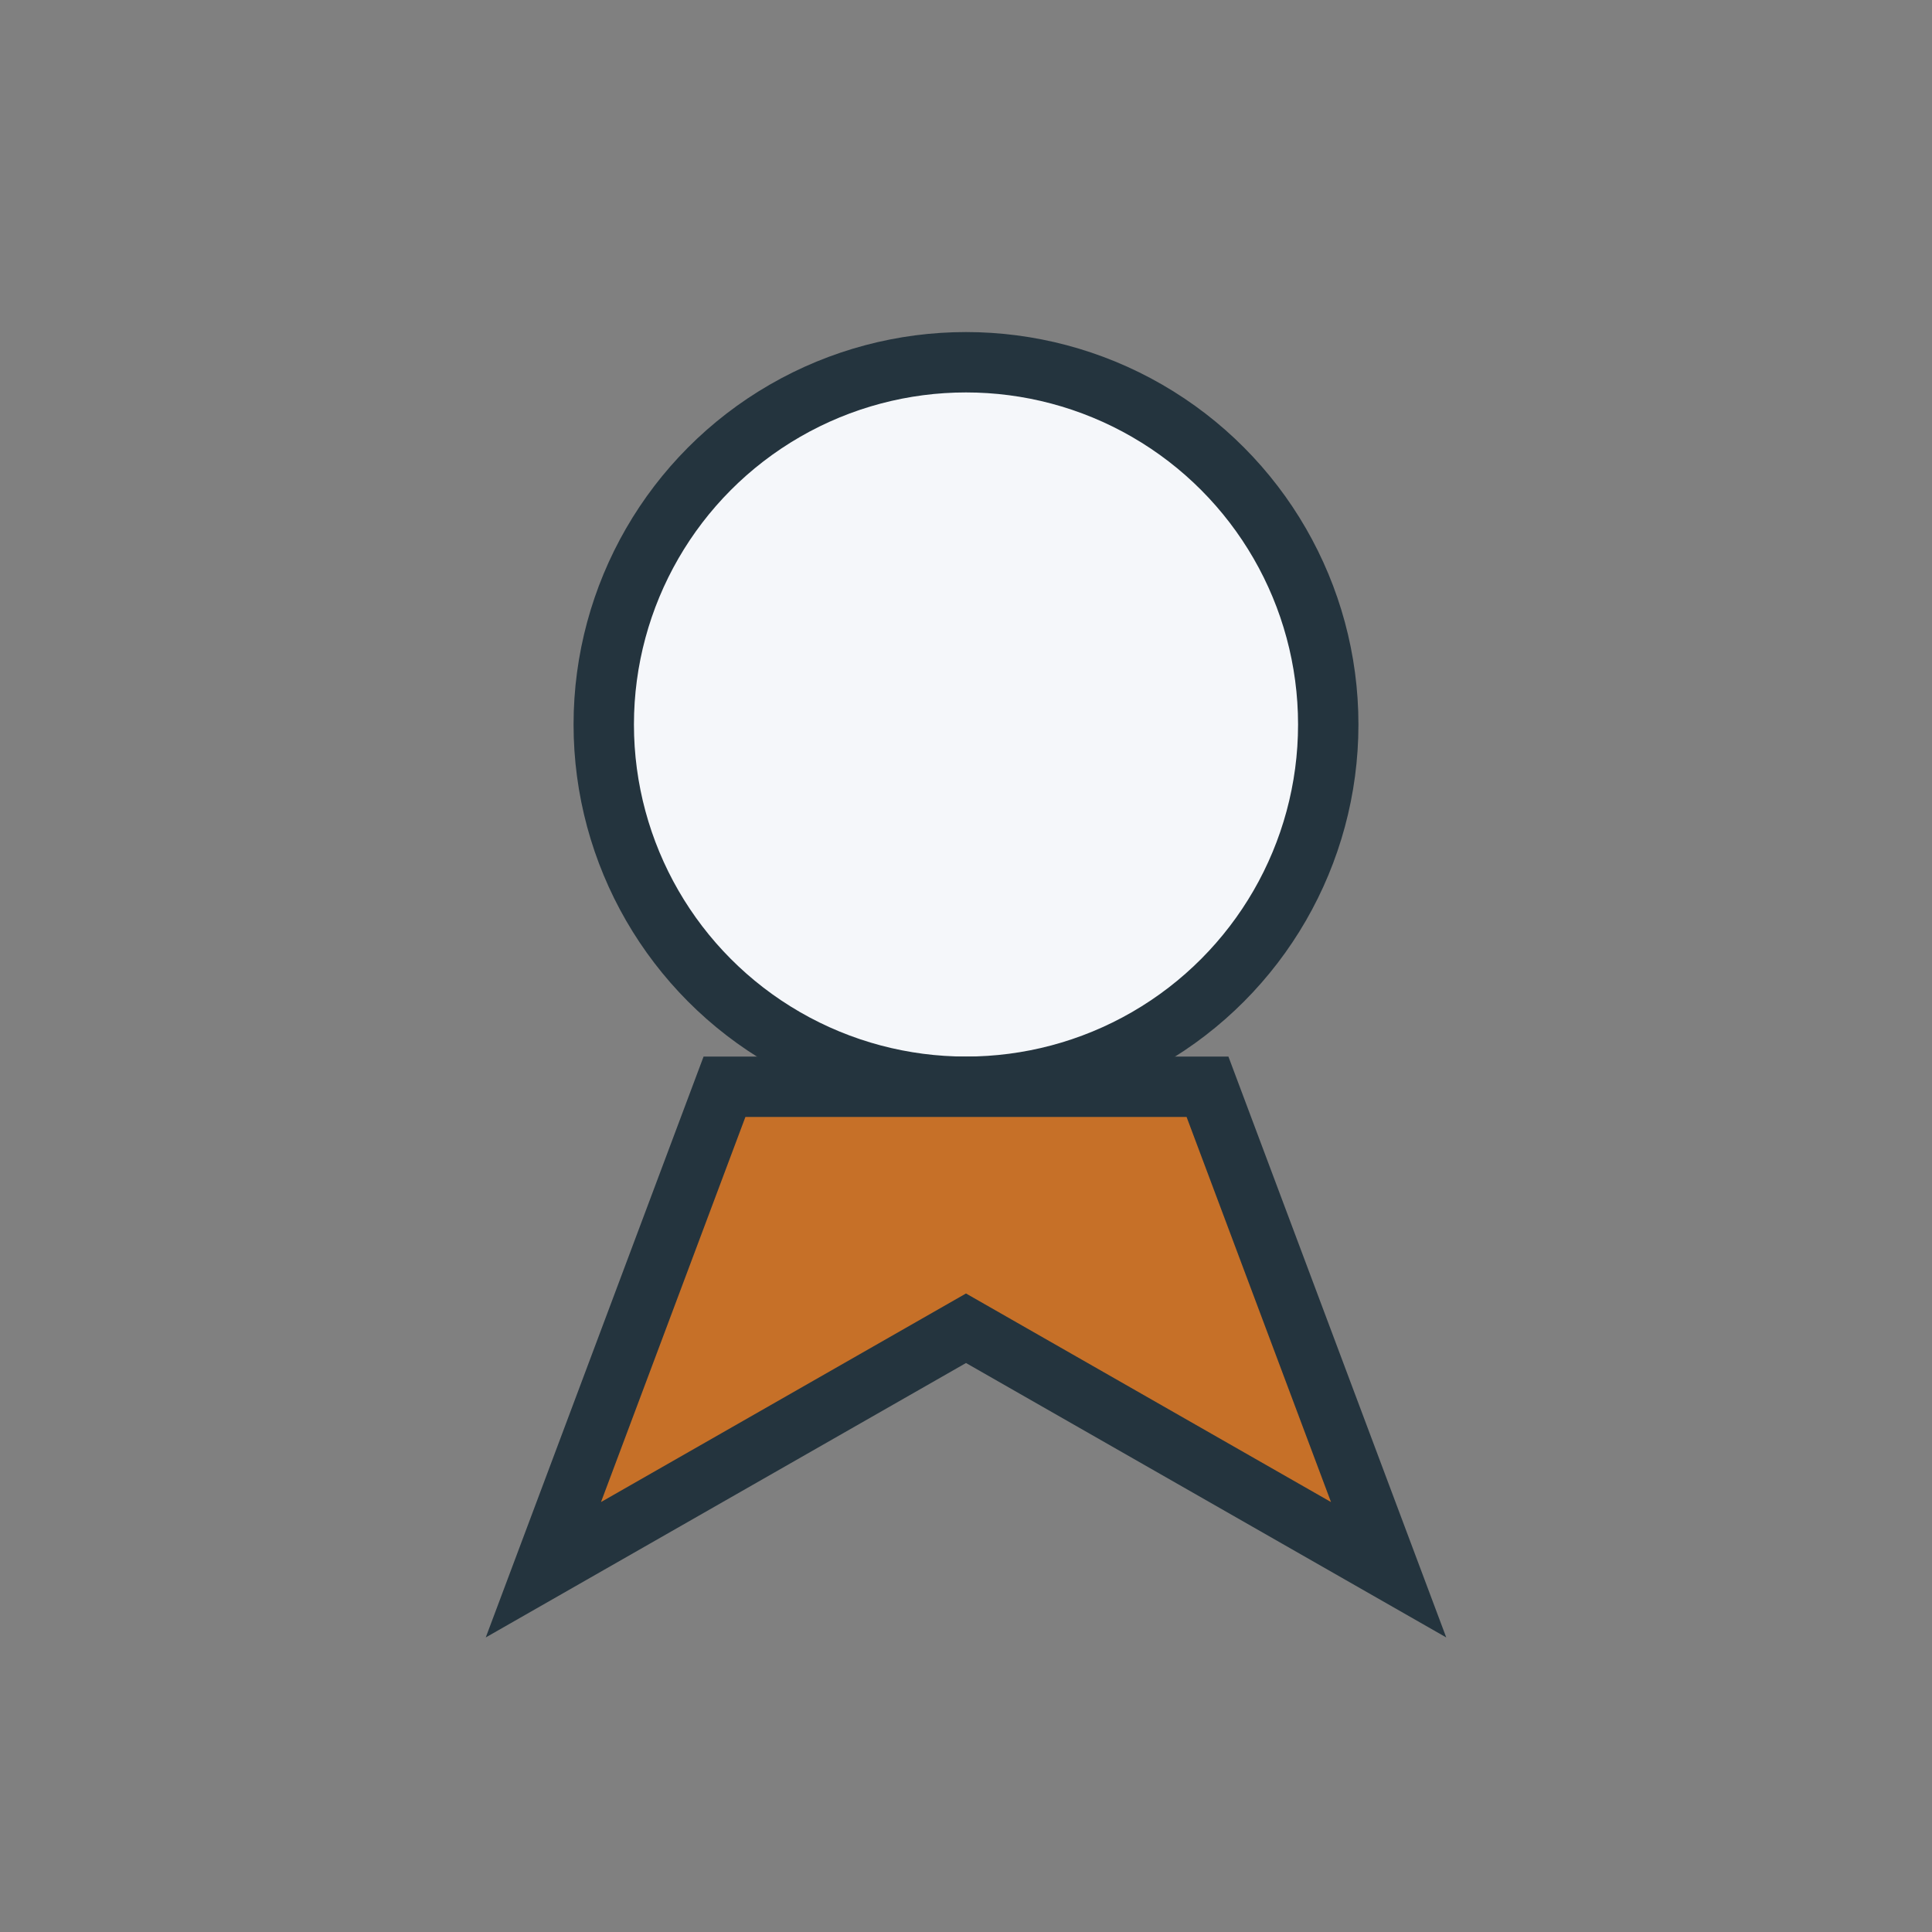
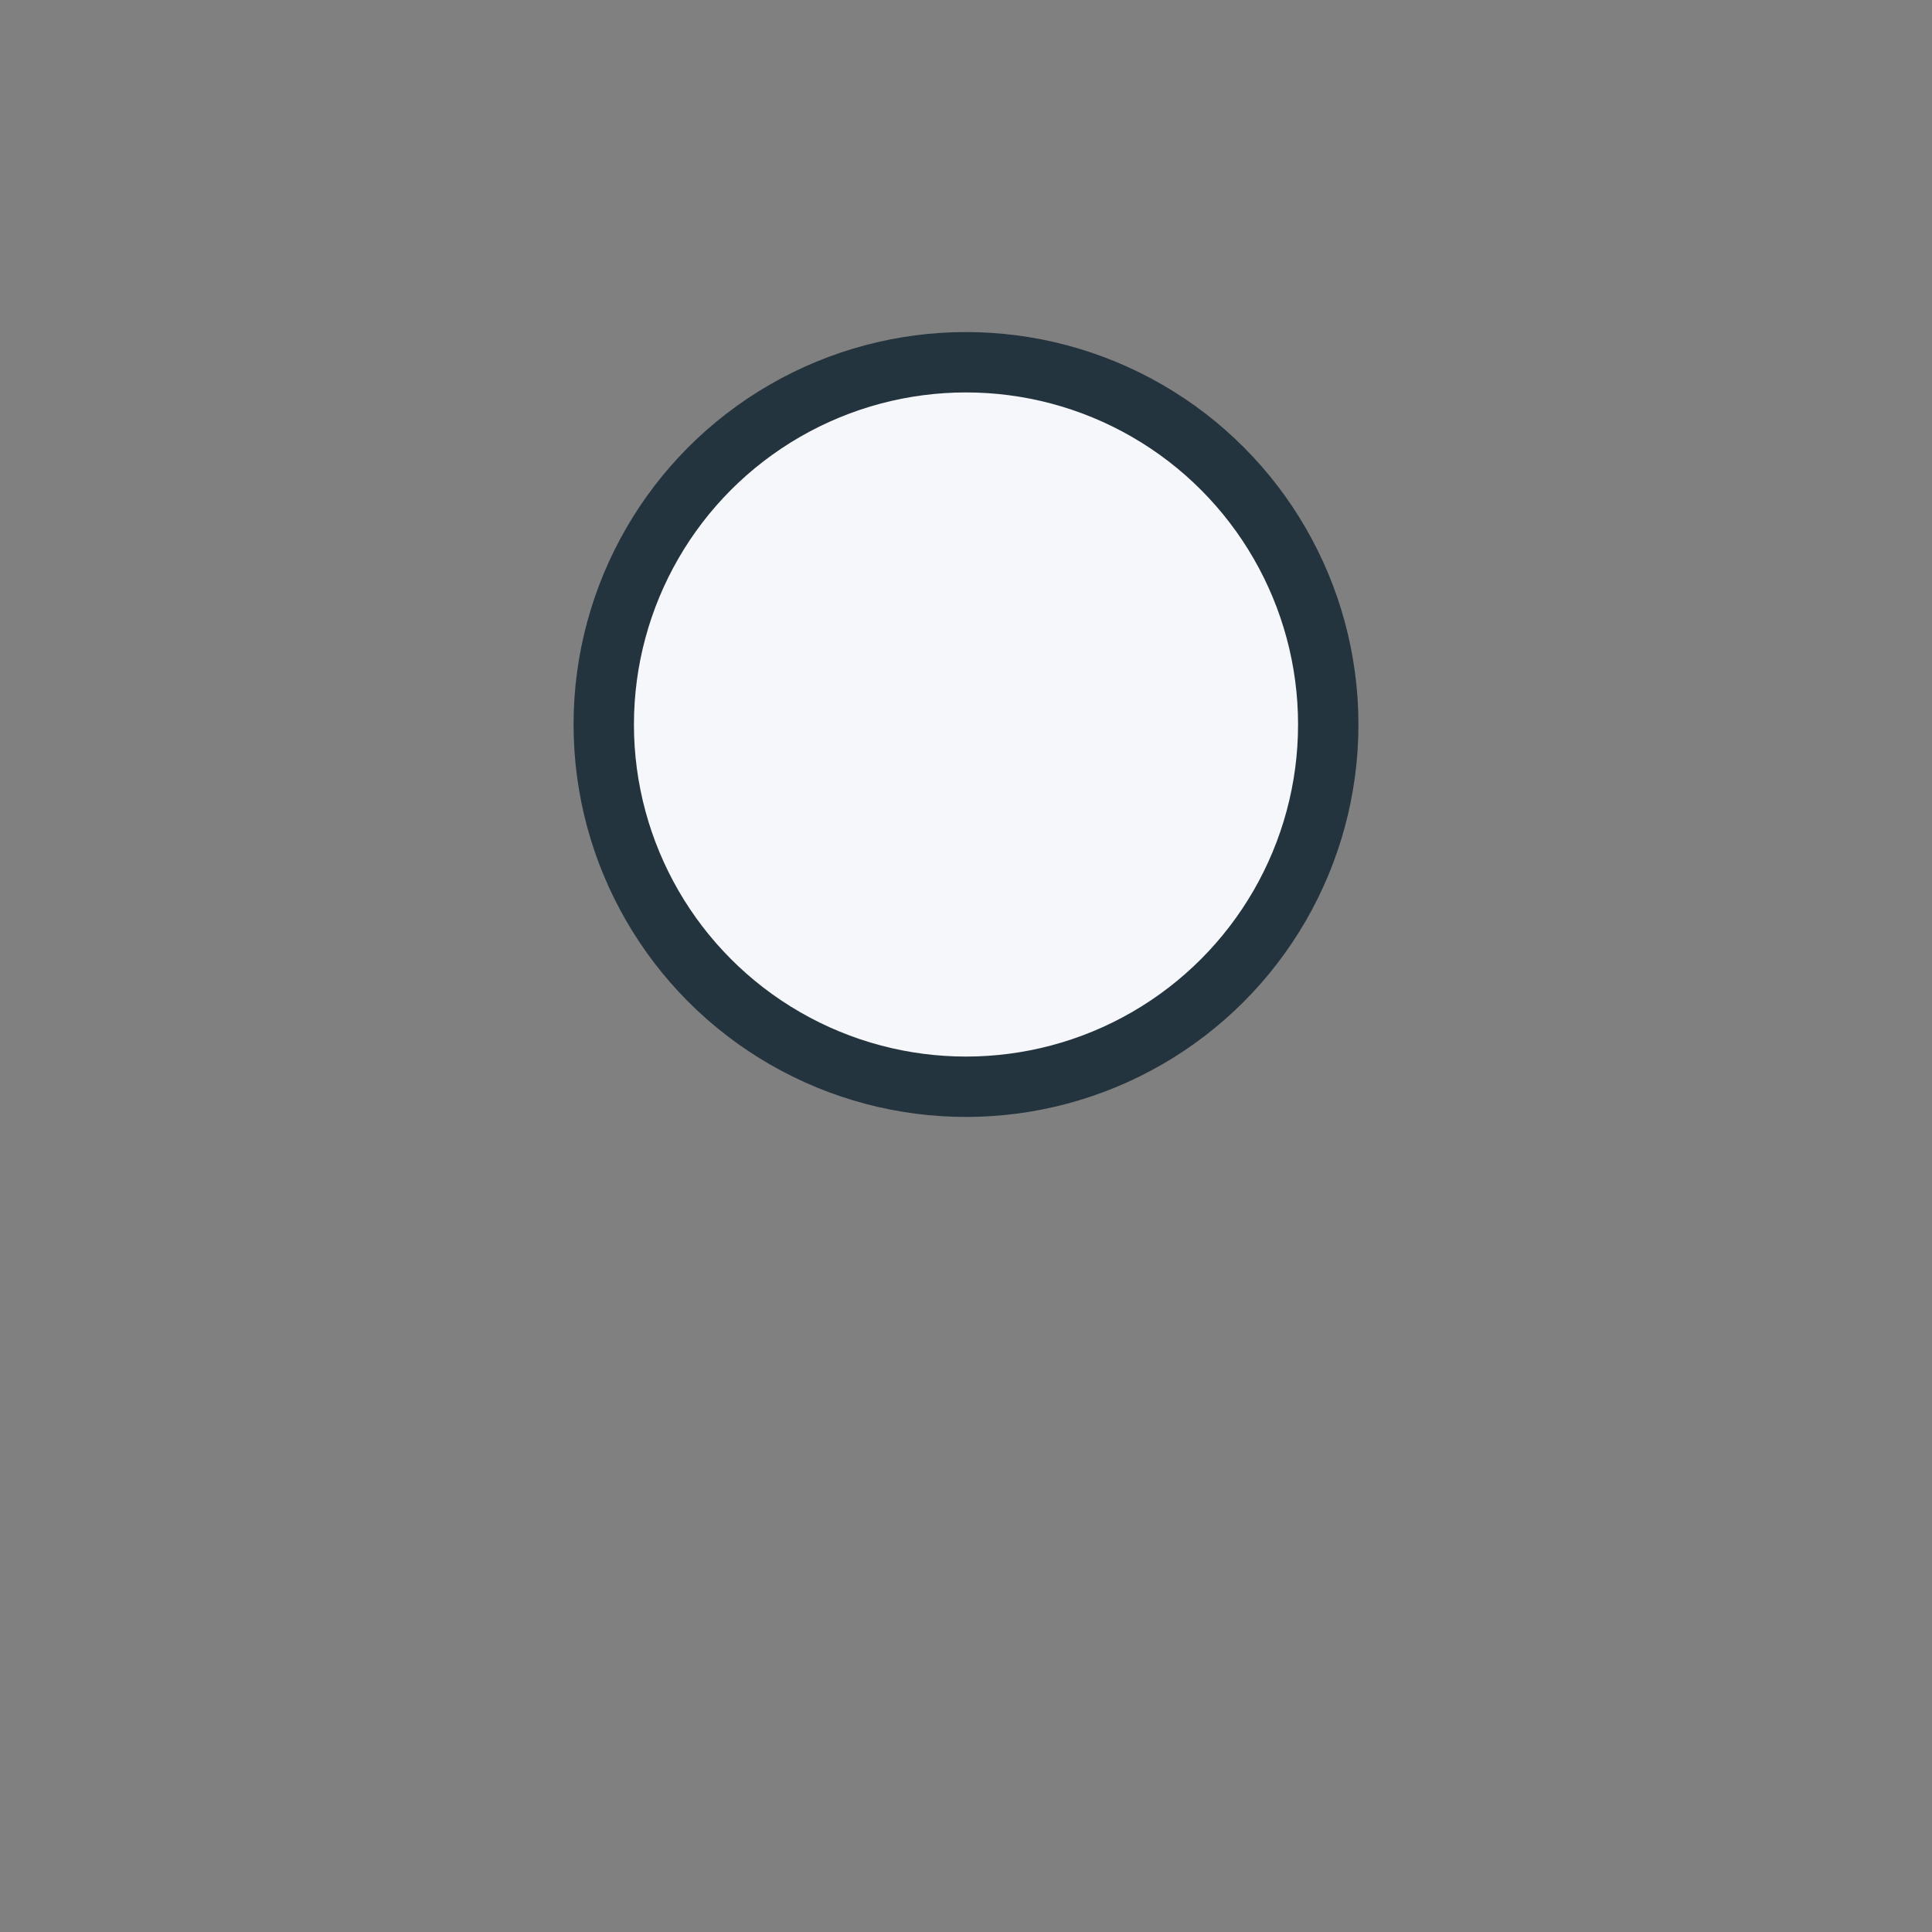
<svg xmlns="http://www.w3.org/2000/svg" width="32" height="32" viewBox="0 0 32 32" fill="none">
  <rect x="0" y="0" width="32" height="32" fill="#808080" stroke="none" />
  <circle cx="16" cy="12" r="6" fill="#F5F7FA" stroke="#24343E" />
-   <path d="M12 18l-3 8 7-4 7 4-3-8z" fill="#C67028" stroke="#24343E" />
</svg>